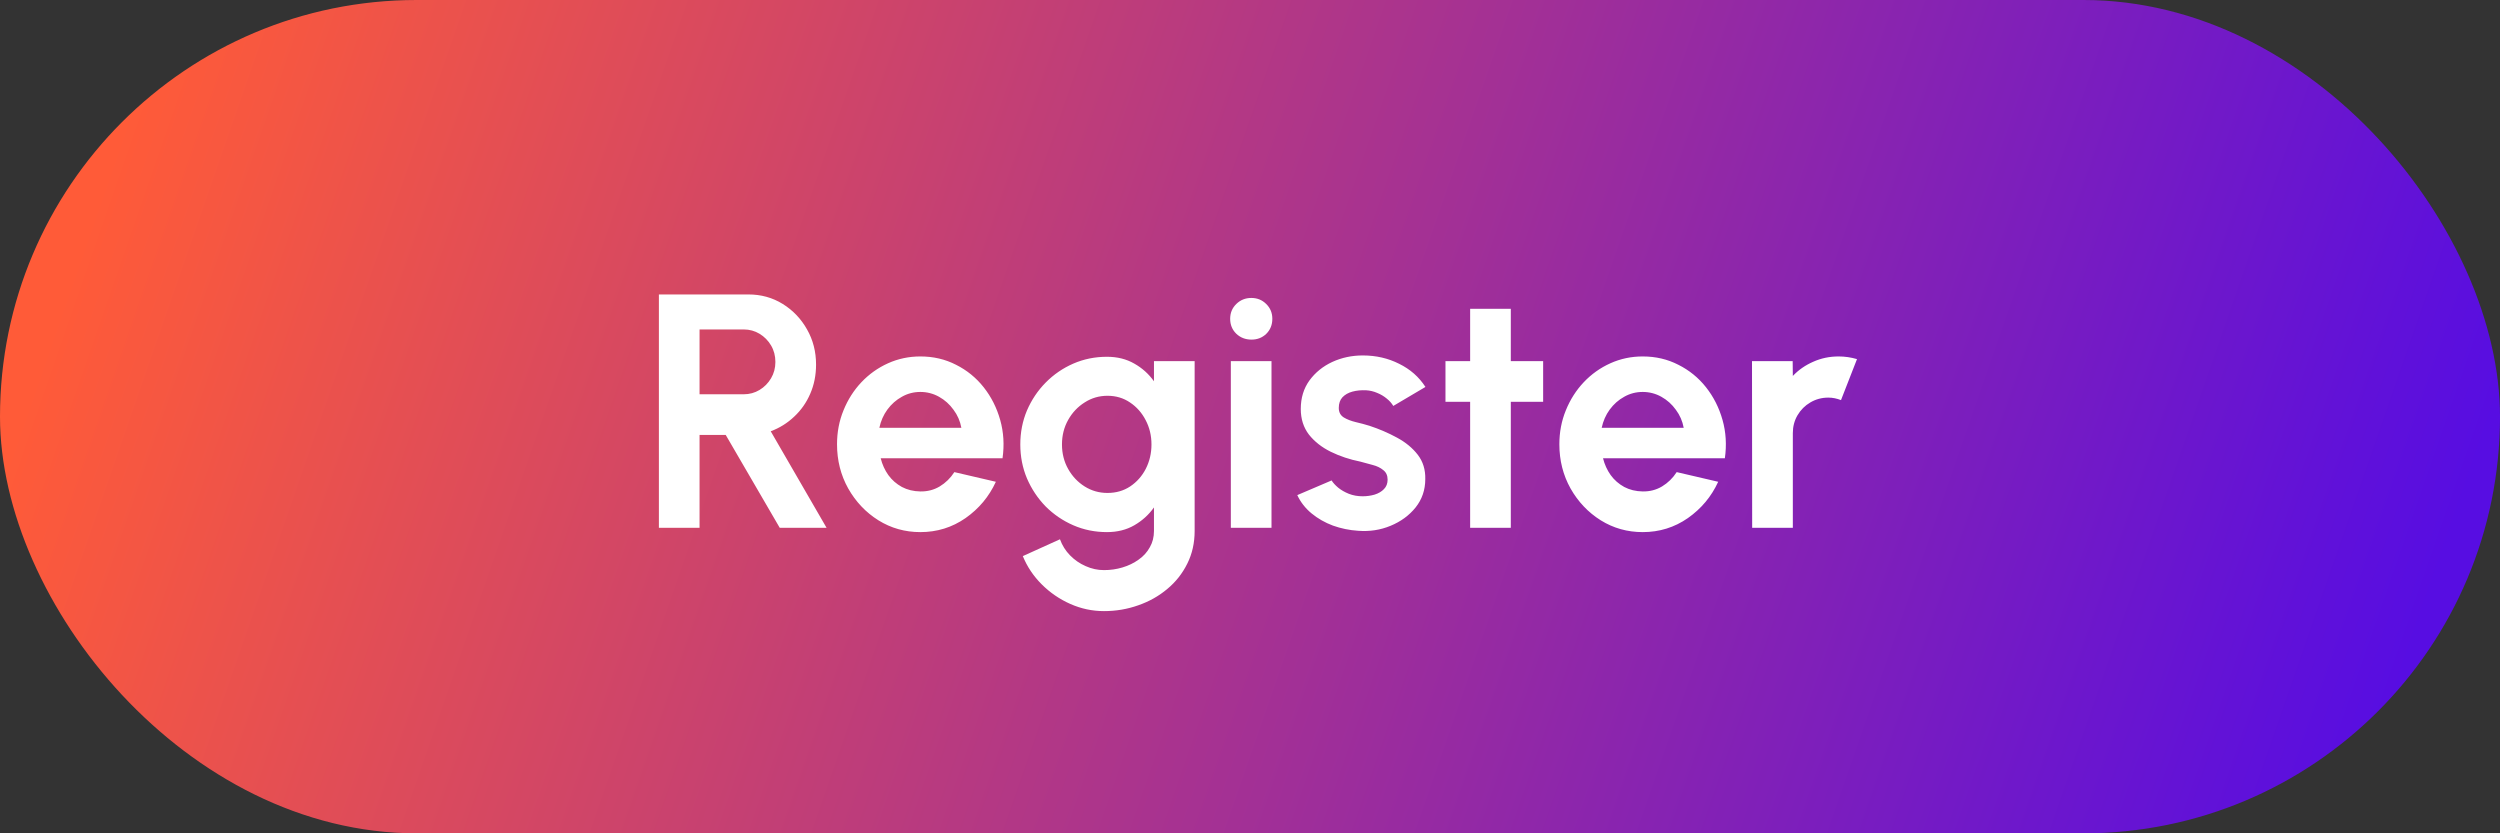
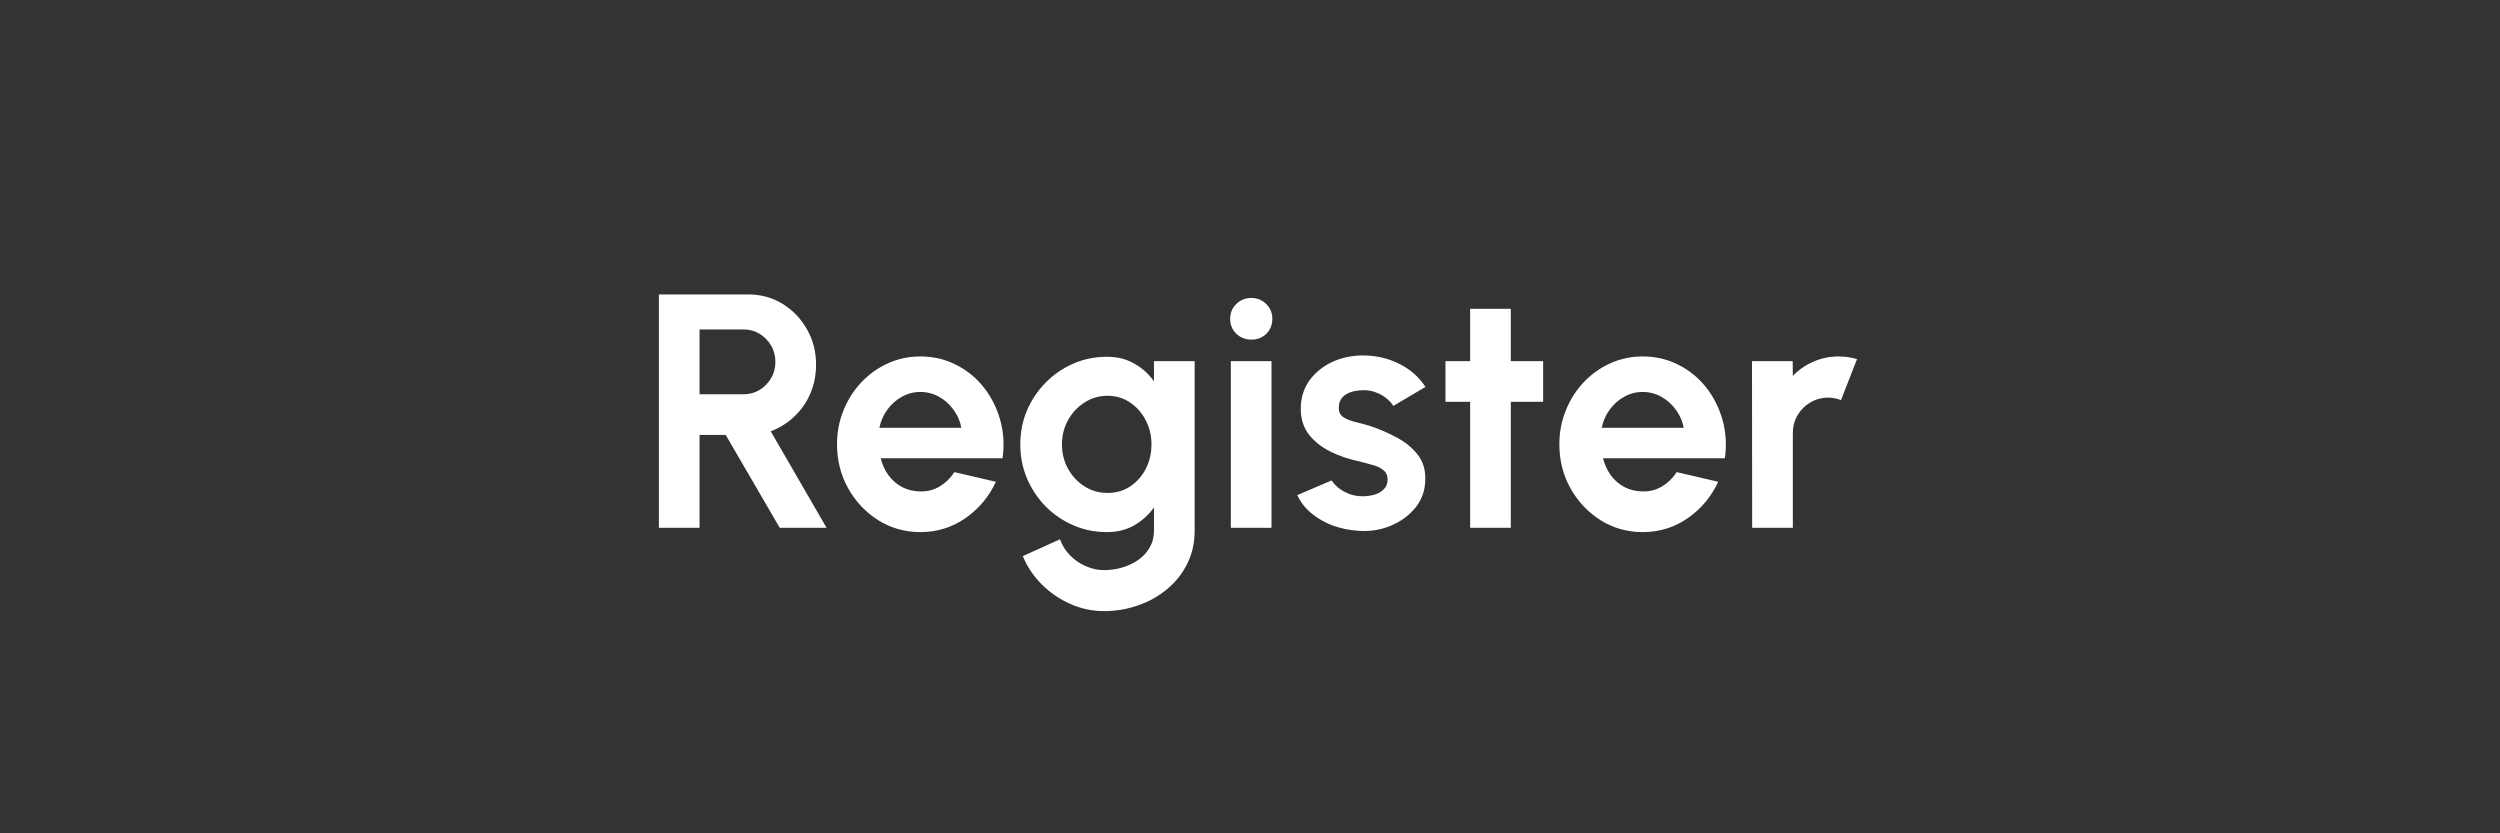
<svg xmlns="http://www.w3.org/2000/svg" width="90" height="30" viewBox="0 0 90 30" fill="none">
  <rect x="0" y="0" width="90" height="30" fill="#333333" stroke="none" />
-   <rect width="90" height="30" rx="15" fill="url(#paint0_linear_2_160)" />
  <path d="M23.72 19V10.6H26.942C27.398 10.6 27.81 10.714 28.178 10.942C28.546 11.17 28.838 11.476 29.054 11.86C29.27 12.24 29.378 12.662 29.378 13.126C29.378 13.506 29.308 13.856 29.168 14.176C29.032 14.492 28.84 14.766 28.592 14.998C28.348 15.23 28.066 15.406 27.746 15.526L29.756 19H28.07L26.126 15.658H25.184V19H23.72ZM25.184 14.194H26.774C26.982 14.194 27.172 14.142 27.344 14.038C27.516 13.934 27.654 13.794 27.758 13.618C27.862 13.442 27.914 13.246 27.914 13.03C27.914 12.81 27.862 12.612 27.758 12.436C27.654 12.26 27.516 12.12 27.344 12.016C27.172 11.912 26.982 11.86 26.774 11.86H25.184V14.194ZM33.133 19.156C32.581 19.156 32.077 19.014 31.621 18.73C31.169 18.446 30.807 18.064 30.535 17.584C30.267 17.104 30.133 16.574 30.133 15.994C30.133 15.558 30.211 15.15 30.367 14.77C30.523 14.386 30.737 14.05 31.009 13.762C31.285 13.47 31.605 13.242 31.969 13.078C32.333 12.914 32.721 12.832 33.133 12.832C33.601 12.832 34.029 12.932 34.417 13.132C34.809 13.328 35.141 13.598 35.413 13.942C35.685 14.286 35.883 14.678 36.007 15.118C36.131 15.558 36.159 16.018 36.091 16.498H31.705C31.761 16.722 31.853 16.924 31.981 17.104C32.109 17.28 32.271 17.422 32.467 17.53C32.663 17.634 32.885 17.688 33.133 17.692C33.389 17.696 33.621 17.636 33.829 17.512C34.041 17.384 34.217 17.212 34.357 16.996L35.851 17.344C35.607 17.876 35.243 18.312 34.759 18.652C34.275 18.988 33.733 19.156 33.133 19.156ZM31.657 15.4H34.609C34.565 15.16 34.471 14.944 34.327 14.752C34.187 14.556 34.013 14.4 33.805 14.284C33.597 14.168 33.373 14.11 33.133 14.11C32.893 14.11 32.671 14.168 32.467 14.284C32.263 14.396 32.089 14.55 31.945 14.746C31.805 14.938 31.709 15.156 31.657 15.4ZM41.543 13H43.007V19.114C43.007 19.546 42.919 19.938 42.743 20.29C42.567 20.646 42.327 20.95 42.023 21.202C41.719 21.458 41.371 21.654 40.979 21.79C40.587 21.93 40.175 22 39.743 22C39.323 22 38.919 21.914 38.531 21.742C38.143 21.57 37.799 21.334 37.499 21.034C37.203 20.738 36.977 20.4 36.821 20.02L38.159 19.414C38.239 19.634 38.359 19.826 38.519 19.99C38.683 20.158 38.871 20.288 39.083 20.38C39.295 20.476 39.515 20.524 39.743 20.524C39.975 20.524 40.197 20.492 40.409 20.428C40.625 20.364 40.819 20.27 40.991 20.146C41.163 20.026 41.297 19.878 41.393 19.702C41.493 19.53 41.543 19.334 41.543 19.114V18.268C41.355 18.532 41.119 18.746 40.835 18.91C40.551 19.074 40.223 19.156 39.851 19.156C39.419 19.156 39.015 19.074 38.639 18.91C38.263 18.746 37.931 18.52 37.643 18.232C37.359 17.94 37.135 17.604 36.971 17.224C36.811 16.844 36.731 16.436 36.731 16C36.731 15.564 36.811 15.156 36.971 14.776C37.135 14.396 37.359 14.062 37.643 13.774C37.931 13.482 38.263 13.254 38.639 13.09C39.015 12.926 39.419 12.844 39.851 12.844C40.223 12.844 40.551 12.926 40.835 13.09C41.119 13.25 41.355 13.462 41.543 13.726V13ZM39.869 17.746C40.177 17.746 40.449 17.668 40.685 17.512C40.925 17.352 41.113 17.14 41.249 16.876C41.385 16.608 41.453 16.316 41.453 16C41.453 15.68 41.383 15.388 41.243 15.124C41.107 14.86 40.919 14.648 40.679 14.488C40.443 14.328 40.173 14.248 39.869 14.248C39.569 14.248 39.295 14.328 39.047 14.488C38.799 14.644 38.601 14.854 38.453 15.118C38.305 15.382 38.231 15.676 38.231 16C38.231 16.324 38.305 16.618 38.453 16.882C38.601 17.146 38.799 17.356 39.047 17.512C39.295 17.668 39.569 17.746 39.869 17.746ZM44.31 13H45.774V19H44.31V13ZM45.054 12.226C44.838 12.226 44.656 12.156 44.508 12.016C44.36 11.872 44.286 11.692 44.286 11.476C44.286 11.264 44.36 11.086 44.508 10.942C44.656 10.798 44.836 10.726 45.048 10.726C45.26 10.726 45.438 10.798 45.582 10.942C45.73 11.086 45.804 11.264 45.804 11.476C45.804 11.692 45.732 11.872 45.588 12.016C45.444 12.156 45.266 12.226 45.054 12.226ZM48.892 19.108C48.58 19.088 48.278 19.026 47.986 18.922C47.698 18.814 47.442 18.668 47.218 18.484C46.994 18.3 46.822 18.08 46.702 17.824L47.938 17.296C47.986 17.376 48.064 17.462 48.172 17.554C48.28 17.642 48.408 17.716 48.556 17.776C48.708 17.836 48.874 17.866 49.054 17.866C49.206 17.866 49.35 17.846 49.486 17.806C49.626 17.762 49.738 17.696 49.822 17.608C49.91 17.52 49.954 17.406 49.954 17.266C49.954 17.118 49.902 17.004 49.798 16.924C49.698 16.84 49.57 16.778 49.414 16.738C49.262 16.694 49.114 16.654 48.97 16.618C48.59 16.542 48.236 16.424 47.908 16.264C47.584 16.104 47.322 15.898 47.122 15.646C46.926 15.39 46.828 15.082 46.828 14.722C46.828 14.326 46.932 13.984 47.14 13.696C47.352 13.408 47.626 13.186 47.962 13.03C48.302 12.874 48.668 12.796 49.06 12.796C49.536 12.796 49.972 12.896 50.368 13.096C50.768 13.292 51.084 13.57 51.316 13.93L50.158 14.614C50.102 14.518 50.024 14.43 49.924 14.35C49.824 14.266 49.71 14.198 49.582 14.146C49.454 14.09 49.32 14.058 49.18 14.05C49 14.042 48.836 14.058 48.688 14.098C48.54 14.138 48.42 14.206 48.328 14.302C48.24 14.398 48.196 14.526 48.196 14.686C48.196 14.838 48.256 14.952 48.376 15.028C48.496 15.1 48.64 15.156 48.808 15.196C48.98 15.236 49.144 15.28 49.3 15.328C49.652 15.444 49.982 15.586 50.29 15.754C50.602 15.922 50.852 16.128 51.04 16.372C51.228 16.616 51.318 16.908 51.31 17.248C51.31 17.636 51.194 17.976 50.962 18.268C50.73 18.556 50.43 18.776 50.062 18.928C49.698 19.08 49.308 19.14 48.892 19.108ZM55.553 14.464H54.389V19H52.925V14.464H52.037V13H52.925V11.116H54.389V13H55.553V14.464ZM59.137 19.156C58.585 19.156 58.081 19.014 57.625 18.73C57.173 18.446 56.811 18.064 56.539 17.584C56.271 17.104 56.137 16.574 56.137 15.994C56.137 15.558 56.215 15.15 56.371 14.77C56.527 14.386 56.741 14.05 57.013 13.762C57.289 13.47 57.609 13.242 57.973 13.078C58.337 12.914 58.725 12.832 59.137 12.832C59.605 12.832 60.033 12.932 60.421 13.132C60.813 13.328 61.145 13.598 61.417 13.942C61.689 14.286 61.887 14.678 62.011 15.118C62.135 15.558 62.163 16.018 62.095 16.498H57.709C57.765 16.722 57.857 16.924 57.985 17.104C58.113 17.28 58.275 17.422 58.471 17.53C58.667 17.634 58.889 17.688 59.137 17.692C59.393 17.696 59.625 17.636 59.833 17.512C60.045 17.384 60.221 17.212 60.361 16.996L61.855 17.344C61.611 17.876 61.247 18.312 60.763 18.652C60.279 18.988 59.737 19.156 59.137 19.156ZM57.661 15.4H60.613C60.569 15.16 60.475 14.944 60.331 14.752C60.191 14.556 60.017 14.4 59.809 14.284C59.601 14.168 59.377 14.11 59.137 14.11C58.897 14.11 58.675 14.168 58.471 14.284C58.267 14.396 58.093 14.55 57.949 14.746C57.809 14.938 57.713 15.156 57.661 15.4ZM63.078 19L63.072 13H64.536L64.542 13.534C64.746 13.318 64.99 13.148 65.274 13.024C65.558 12.896 65.864 12.832 66.192 12.832C66.412 12.832 66.632 12.864 66.852 12.928L66.276 14.404C66.124 14.344 65.972 14.314 65.82 14.314C65.584 14.314 65.368 14.372 65.172 14.488C64.98 14.6 64.826 14.754 64.71 14.95C64.598 15.142 64.542 15.356 64.542 15.592V19H63.078Z" fill="white" />
  <defs>
    <linearGradient id="paint0_linear_2_160" x1="4.629" y1="3.75" x2="84.129" y2="31.358" gradientUnits="userSpaceOnUse">
      <stop stop-color="#FF5B38" />
      <stop offset="1" stop-color="#570DE2" />
    </linearGradient>
  </defs>
</svg>